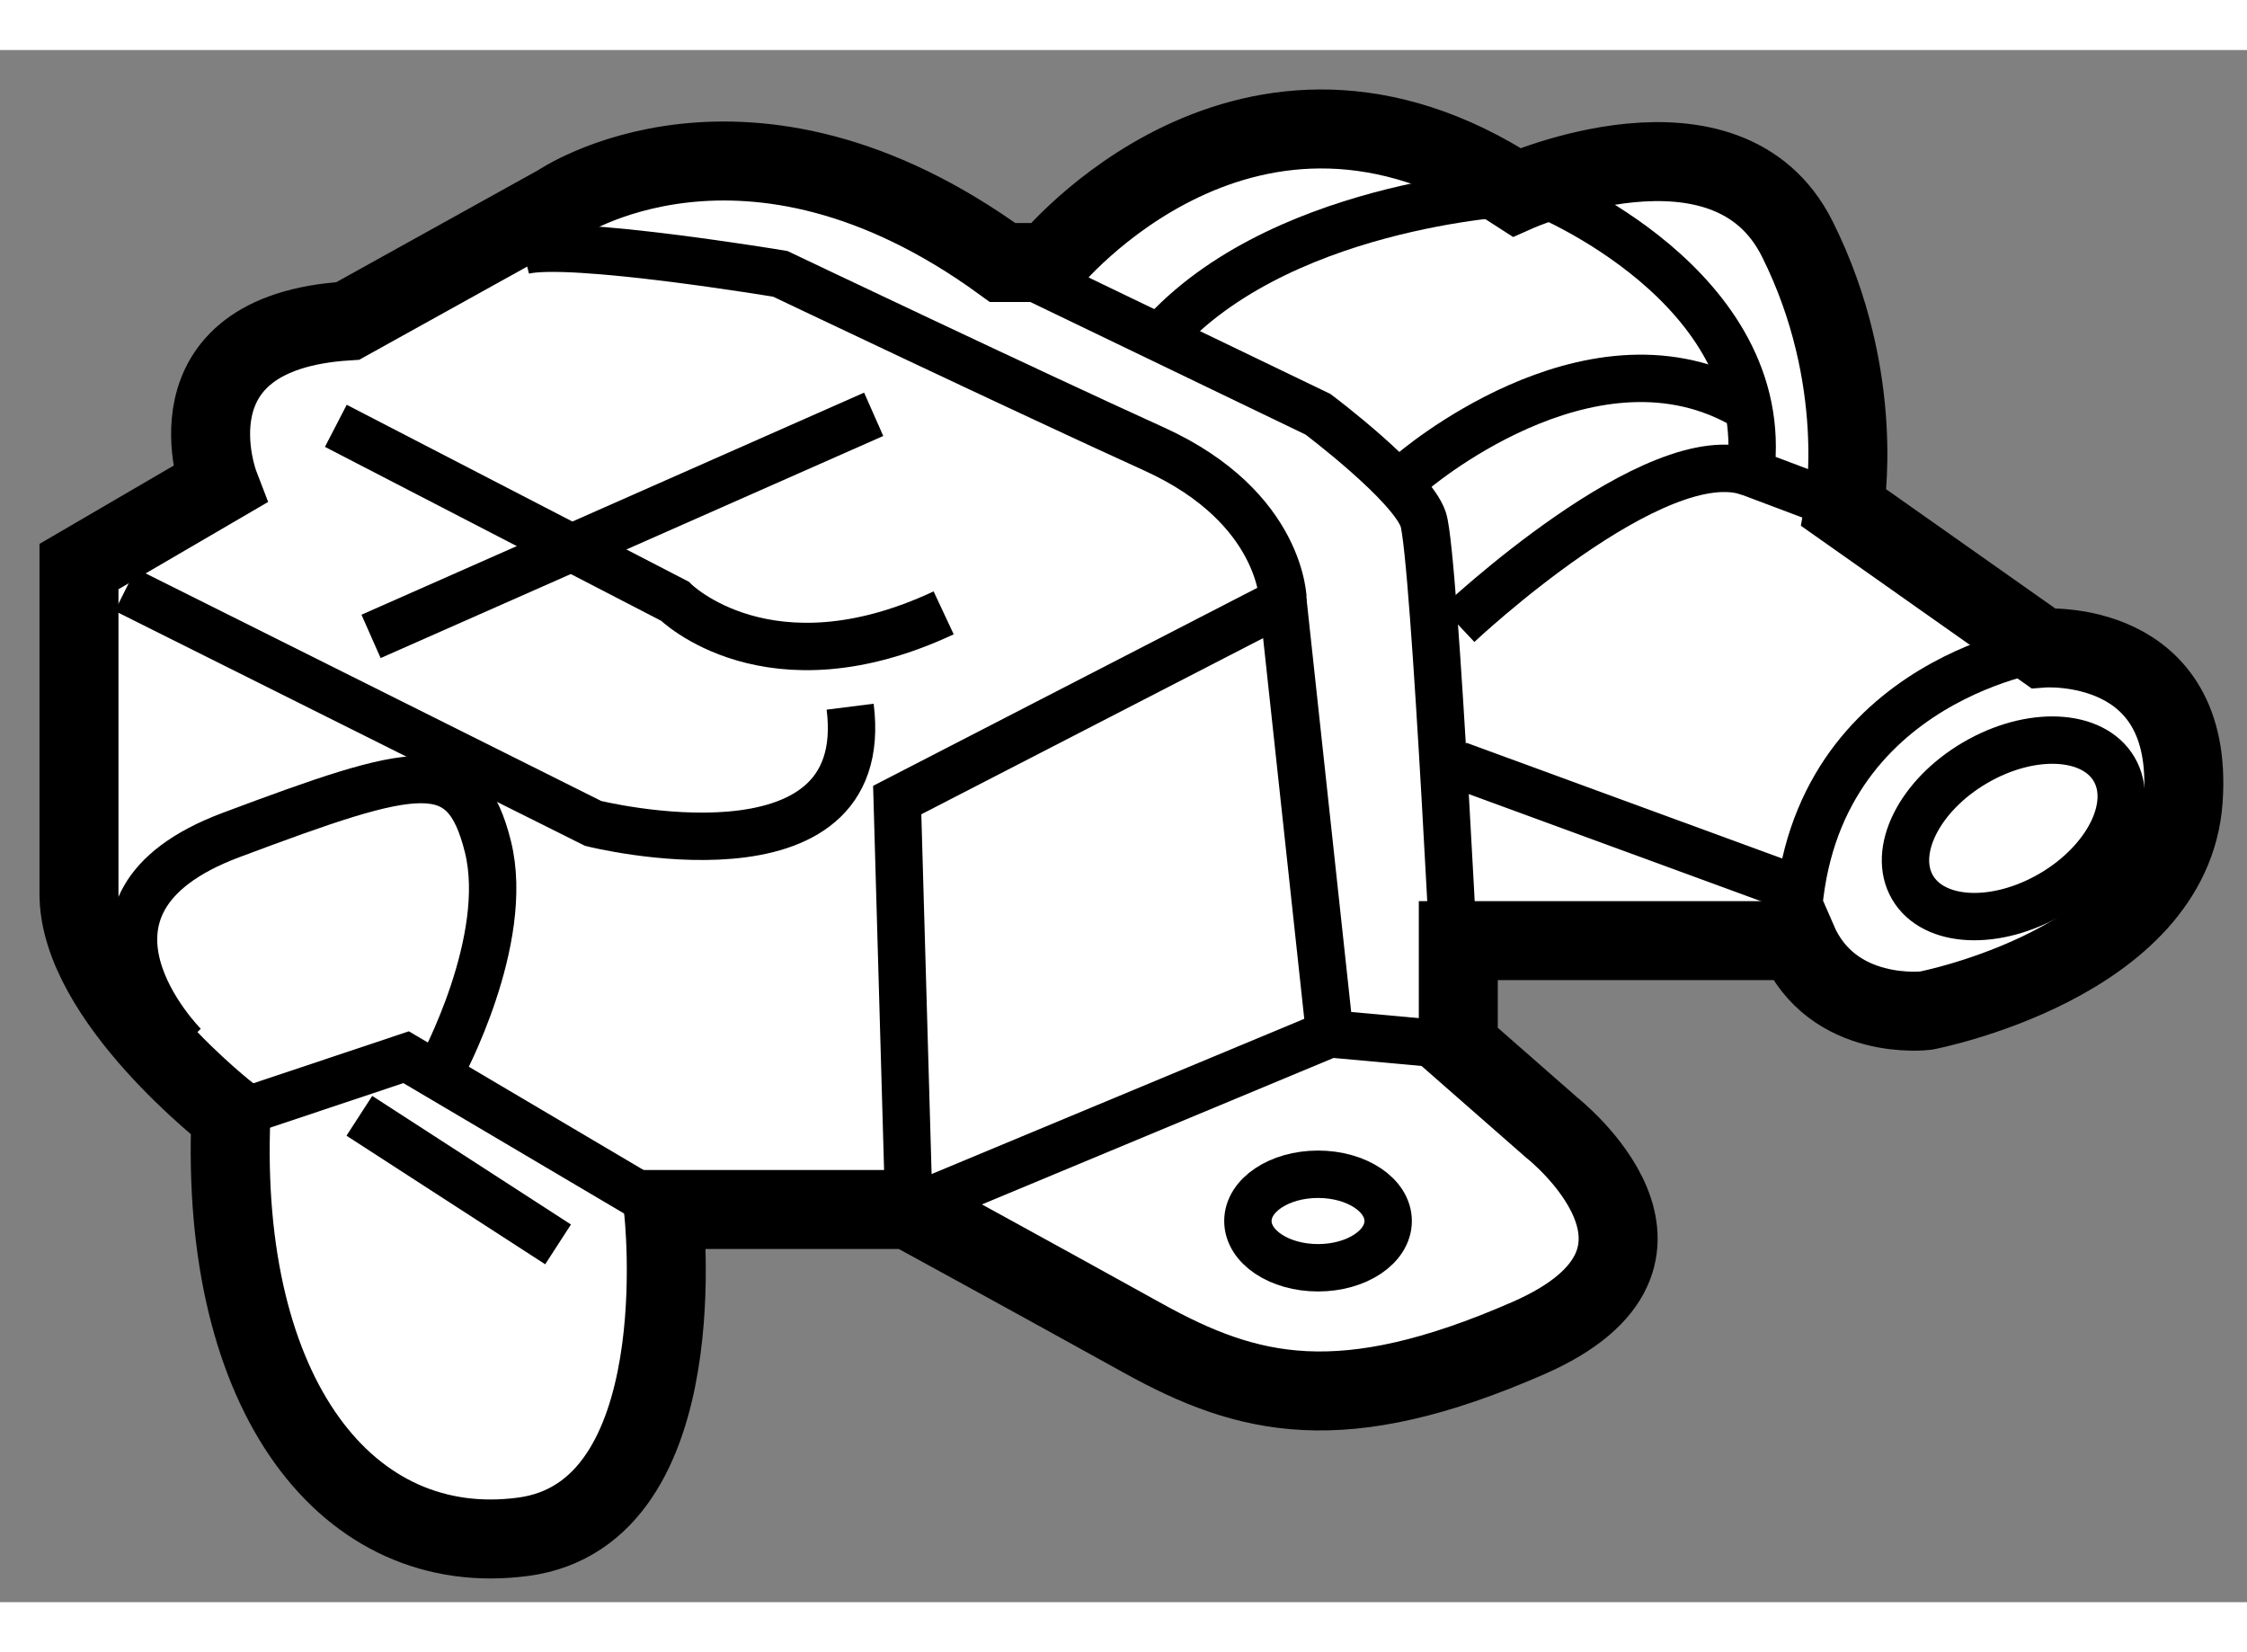
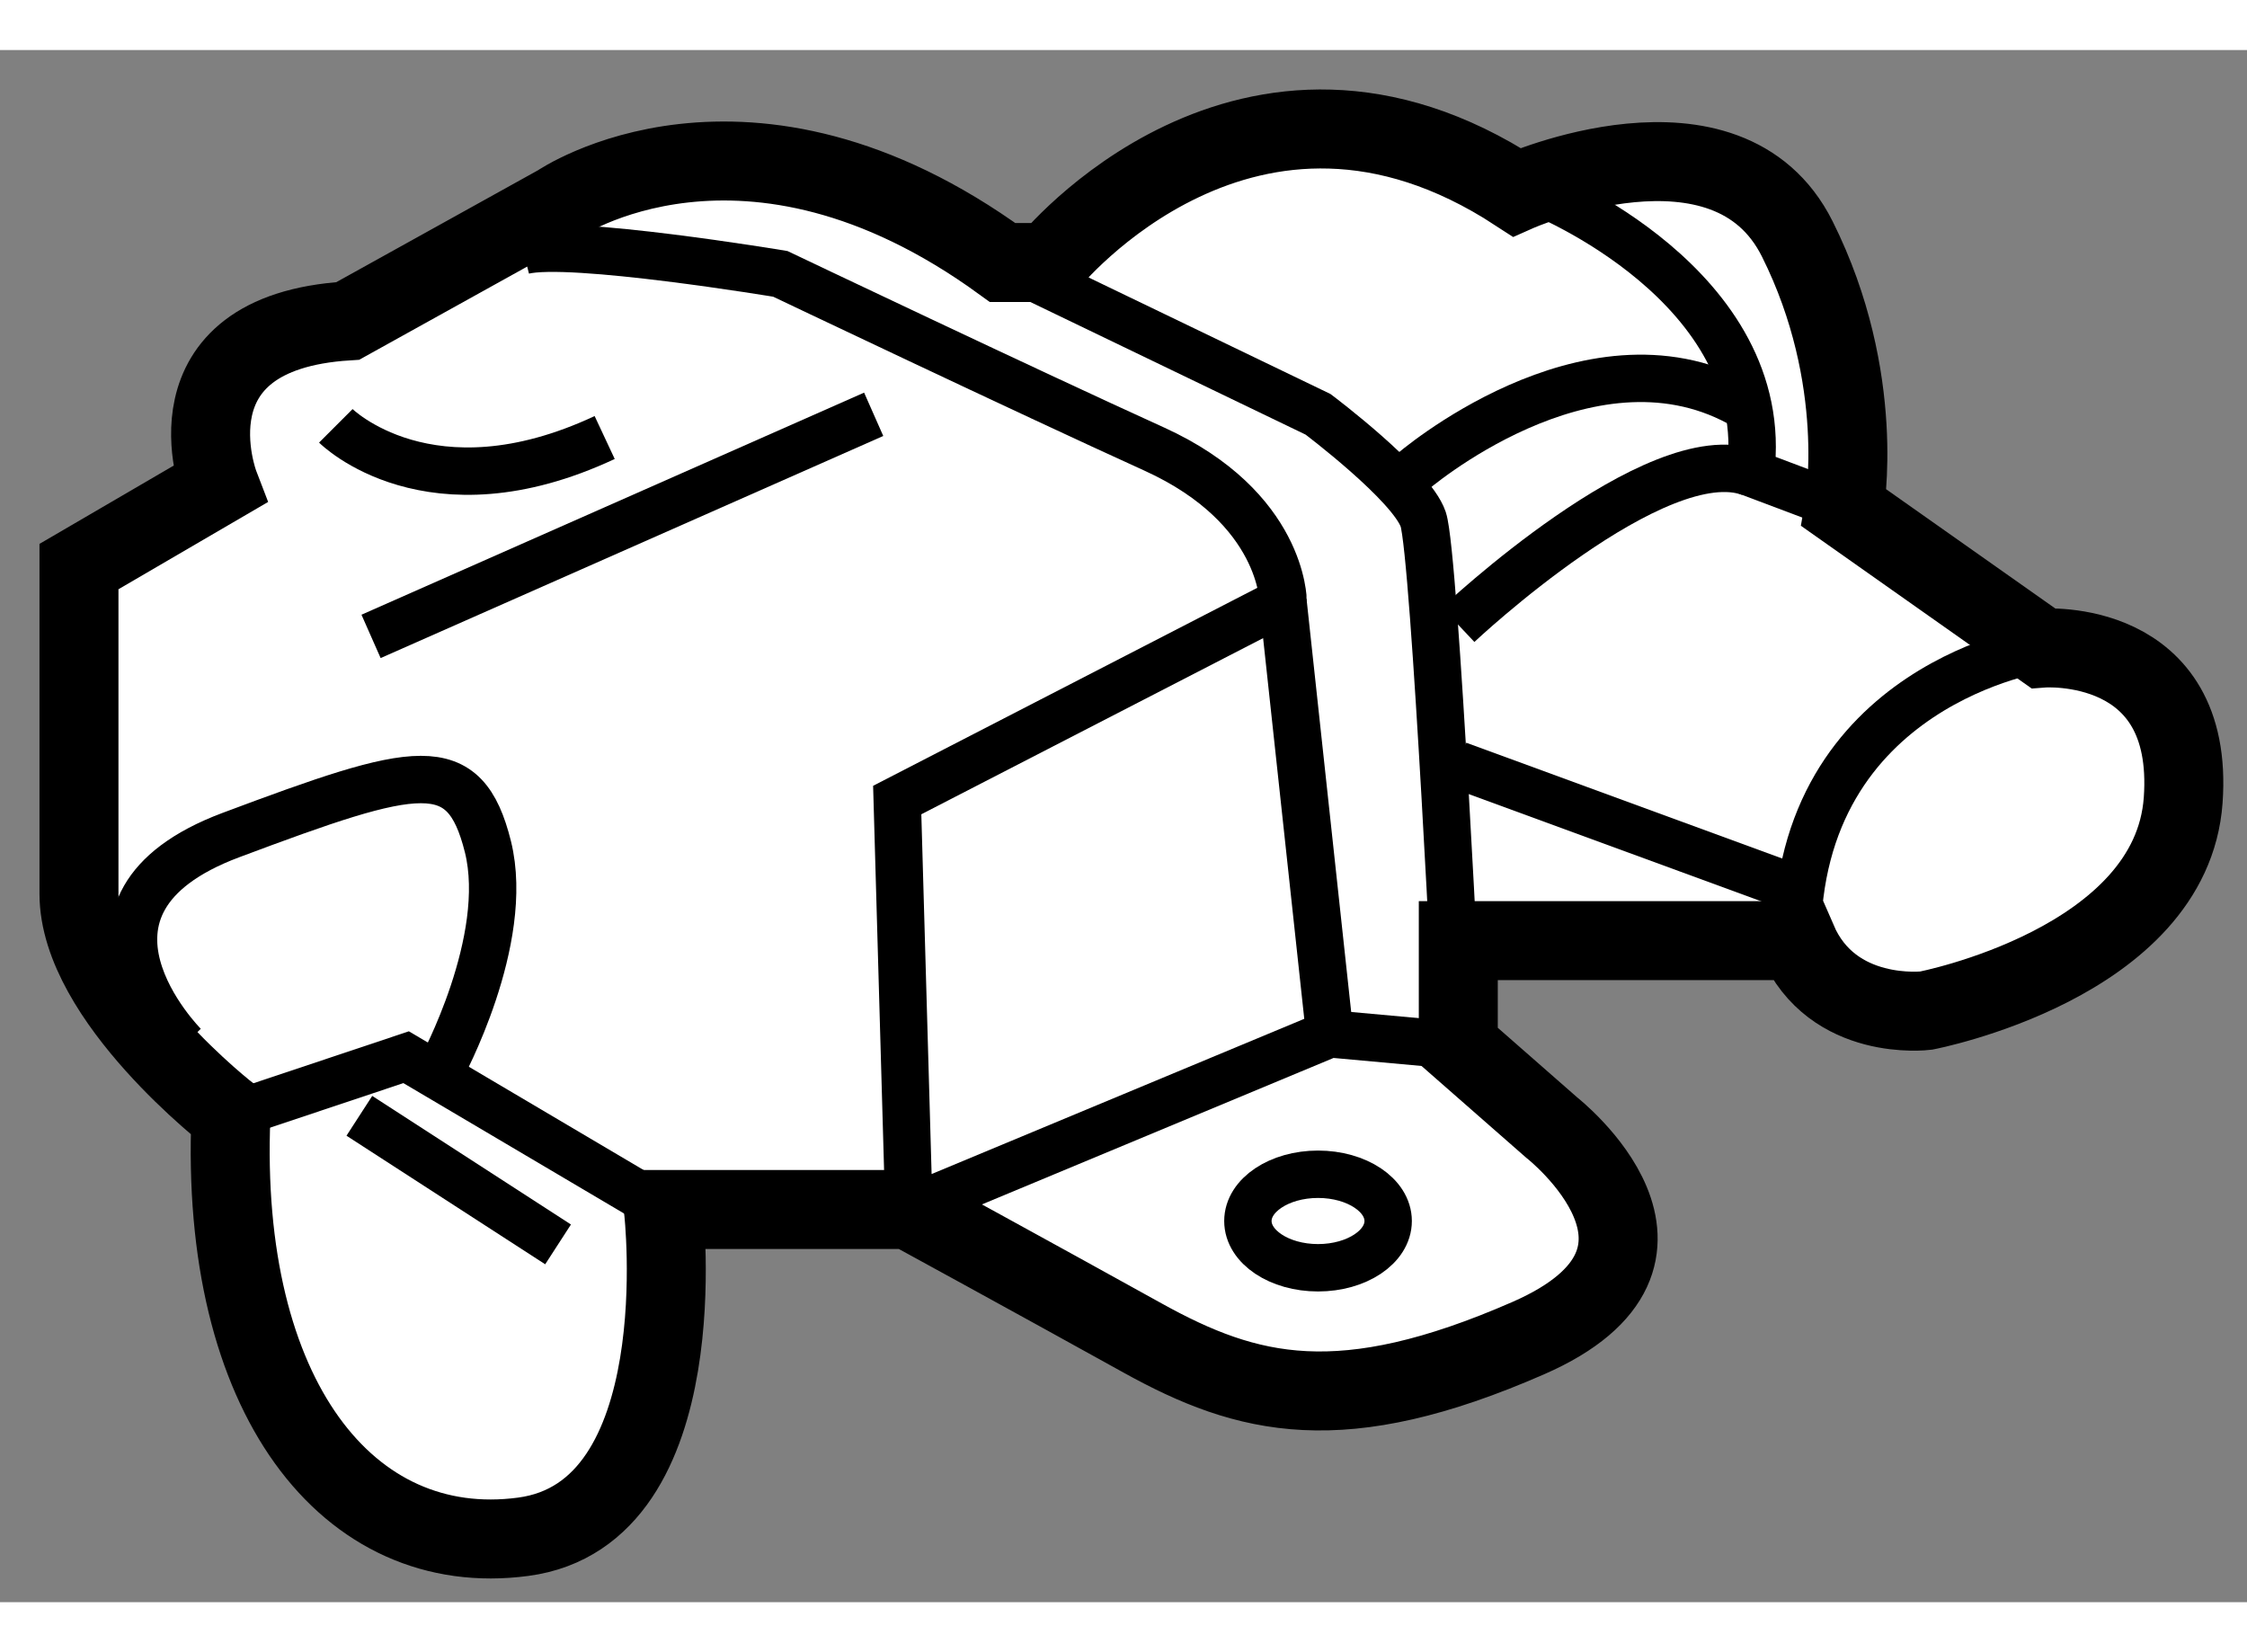
<svg xmlns="http://www.w3.org/2000/svg" version="1.1" x="0px" y="0px" width="244.8px" height="180px" viewBox="64.625 46.375 14.225 9.826" enable-background="new 0 0 244.8 180" xml:space="preserve">
  <rect x="64.625" y="46.375" width="14.225" height="9.826" fill="#808080" stroke="none" />
  <g>
    <path fill="#FFFFFF" stroke="#000000" stroke-width="0.5" d="M71.267,47.718c0,0,1.258-1.554,2.96-0.443    c0,0,1.332-0.593,1.776,0.296c0.444,0.888,0.297,1.703,0.297,1.703l1.258,0.887c0,0,0.962-0.073,0.888,0.963    c-0.074,1.035-1.628,1.332-1.628,1.332s-0.592,0.074-0.815-0.443h-2.146v0.665l0.592,0.519c0,0,1.037,0.813-0.148,1.332    c-1.184,0.518-1.776,0.369-2.442,0c-0.667-0.37-1.48-0.814-1.48-0.814h-1.554c0,0,0.222,1.925-0.888,2.072    c-1.11,0.148-1.924-0.889-1.85-2.664c0,0-0.962-0.74-0.962-1.406s0-2.072,0-2.072l0.888-0.518c0,0-0.37-0.963,0.814-1.037    l1.332-0.739c0,0,1.185-0.815,2.813,0.369H71.267z" />
    <ellipse fill="none" stroke="#000000" stroke-width="0.3" cx="72.969" cy="53.788" rx="0.444" ry="0.296" />
    <polyline fill="none" stroke="#000000" stroke-width="0.3" points="66.086,53.122 67.196,52.751 68.824,53.713   " />
    <path fill="none" stroke="#000000" stroke-width="0.3" d="M70.97,47.718l1.999,0.963c0,0,0.591,0.444,0.666,0.665    c0.074,0.223,0.222,3.331,0.222,3.331l-0.813-0.074l-2.665,1.11l-0.074-2.59l2.443-1.259c0,0,0-0.591-0.814-0.962    c-0.815-0.37-2.369-1.11-2.369-1.11s-1.332-0.222-1.628-0.147" />
    <path fill="none" stroke="#000000" stroke-width="0.3" d="M65.79,52.677c0,0-0.888-0.888,0.296-1.332    c1.185-0.444,1.48-0.519,1.628,0.074c0.147,0.593-0.296,1.406-0.296,1.406" />
-     <path fill="none" stroke="#000000" stroke-width="0.3" d="M65.419,49.792l2.961,1.479c0,0,1.776,0.444,1.627-0.739" />
    <path fill="none" stroke="#000000" stroke-width="0.3" d="M77.557,50.161c0,0-1.555,0.223-1.555,1.852" />
    <line fill="none" stroke="#000000" stroke-width="0.3" x1="72.747" y1="49.865" x2="73.043" y2="52.603" />
    <path fill="none" stroke="#000000" stroke-width="0.3" d="M74.375,47.275c0,0,1.48,0.591,1.332,1.776l0.592,0.223" />
-     <path fill="none" stroke="#000000" stroke-width="0.3" d="M74.227,47.275c0,0-1.554,0.074-2.293,0.961" />
    <path fill="none" stroke="#000000" stroke-width="0.3" d="M73.56,49.051c0,0,1.11-0.963,2.073-0.444" />
    <path fill="none" stroke="#000000" stroke-width="0.3" d="M73.856,50.013c0,0,1.258-1.185,1.851-0.962" />
    <line fill="none" stroke="#000000" stroke-width="0.3" x1="73.856" y1="50.901" x2="76.077" y2="51.715" />
    <line fill="none" stroke="#000000" stroke-width="0.3" x1="70.156" y1="48.681" x2="66.974" y2="50.087" />
-     <path fill="none" stroke="#000000" stroke-width="0.3" d="M66.751,48.754l2.146,1.11c0,0,0.593,0.593,1.702,0.074" />
-     <ellipse transform="matrix(0.506 0.862 -0.862 0.506 82.48 -41.373)" fill="none" stroke="#000000" stroke-width="0.3" cx="77.372" cy="51.345" rx="0.481" ry="0.74" />
+     <path fill="none" stroke="#000000" stroke-width="0.3" d="M66.751,48.754c0,0,0.593,0.593,1.702,0.074" />
    <line fill="none" stroke="#000000" stroke-width="0.3" x1="68.158" y1="53.936" x2="66.9" y2="53.122" />
  </g>
</svg>